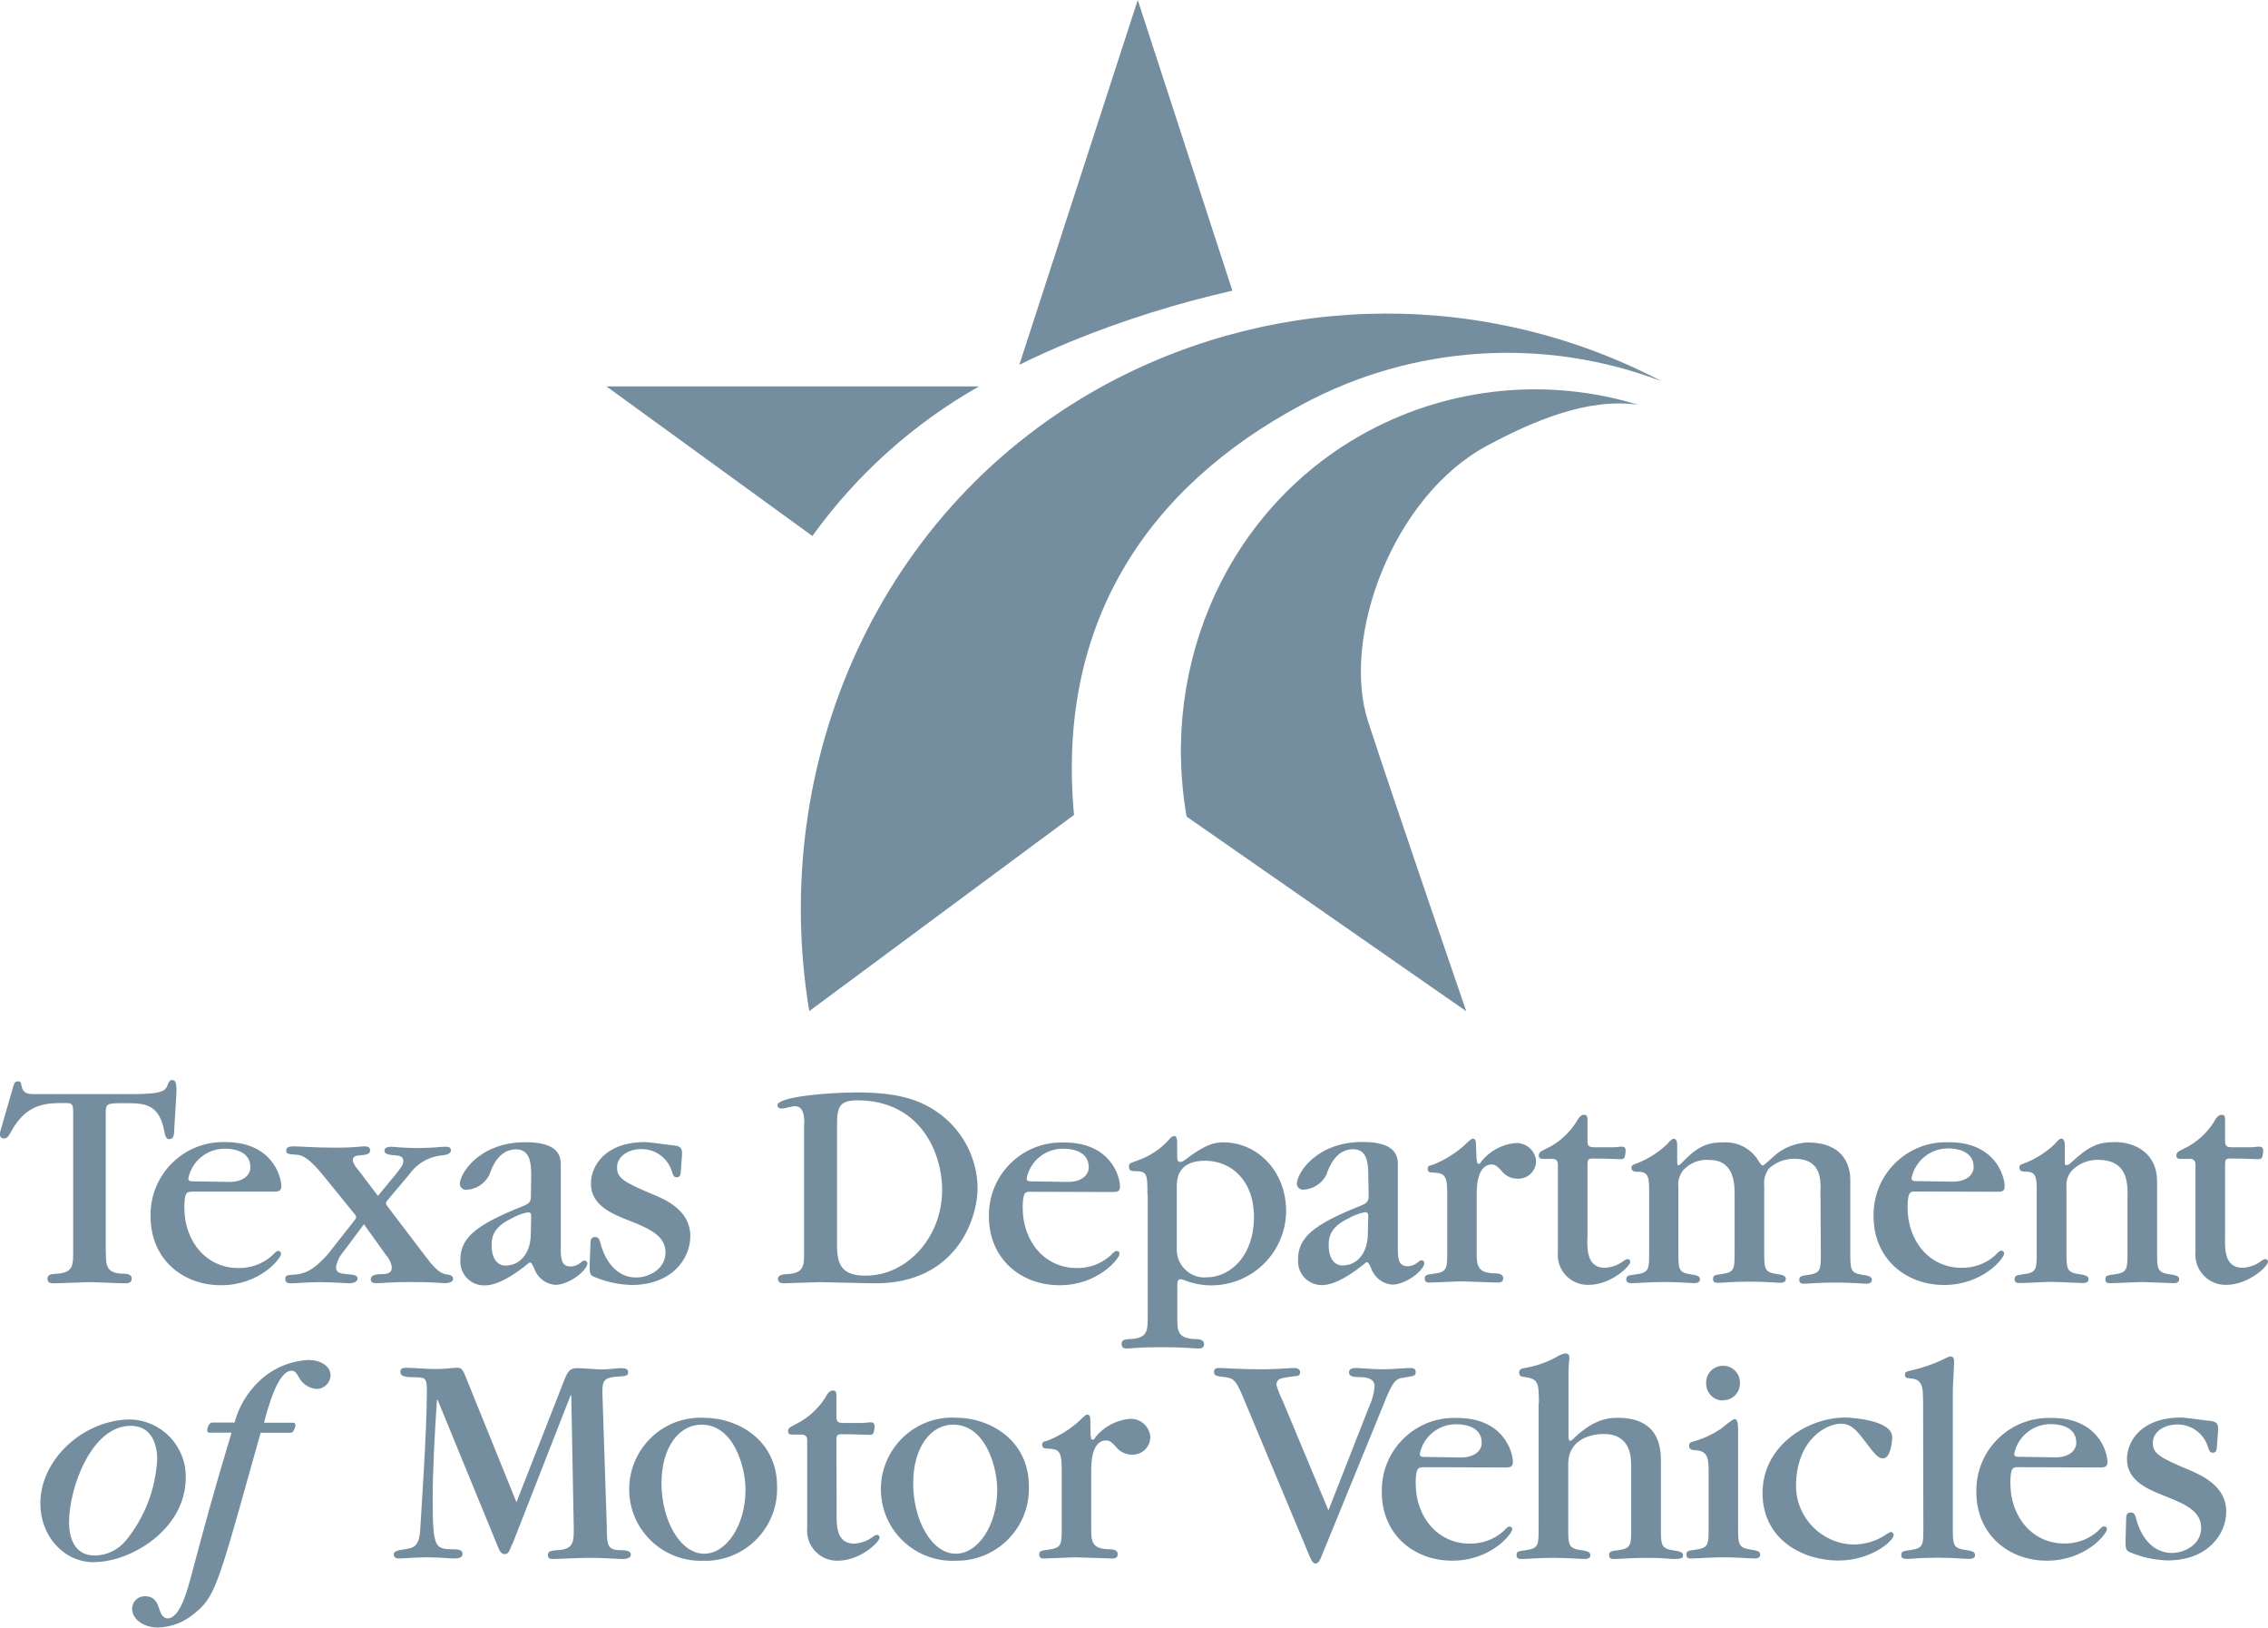
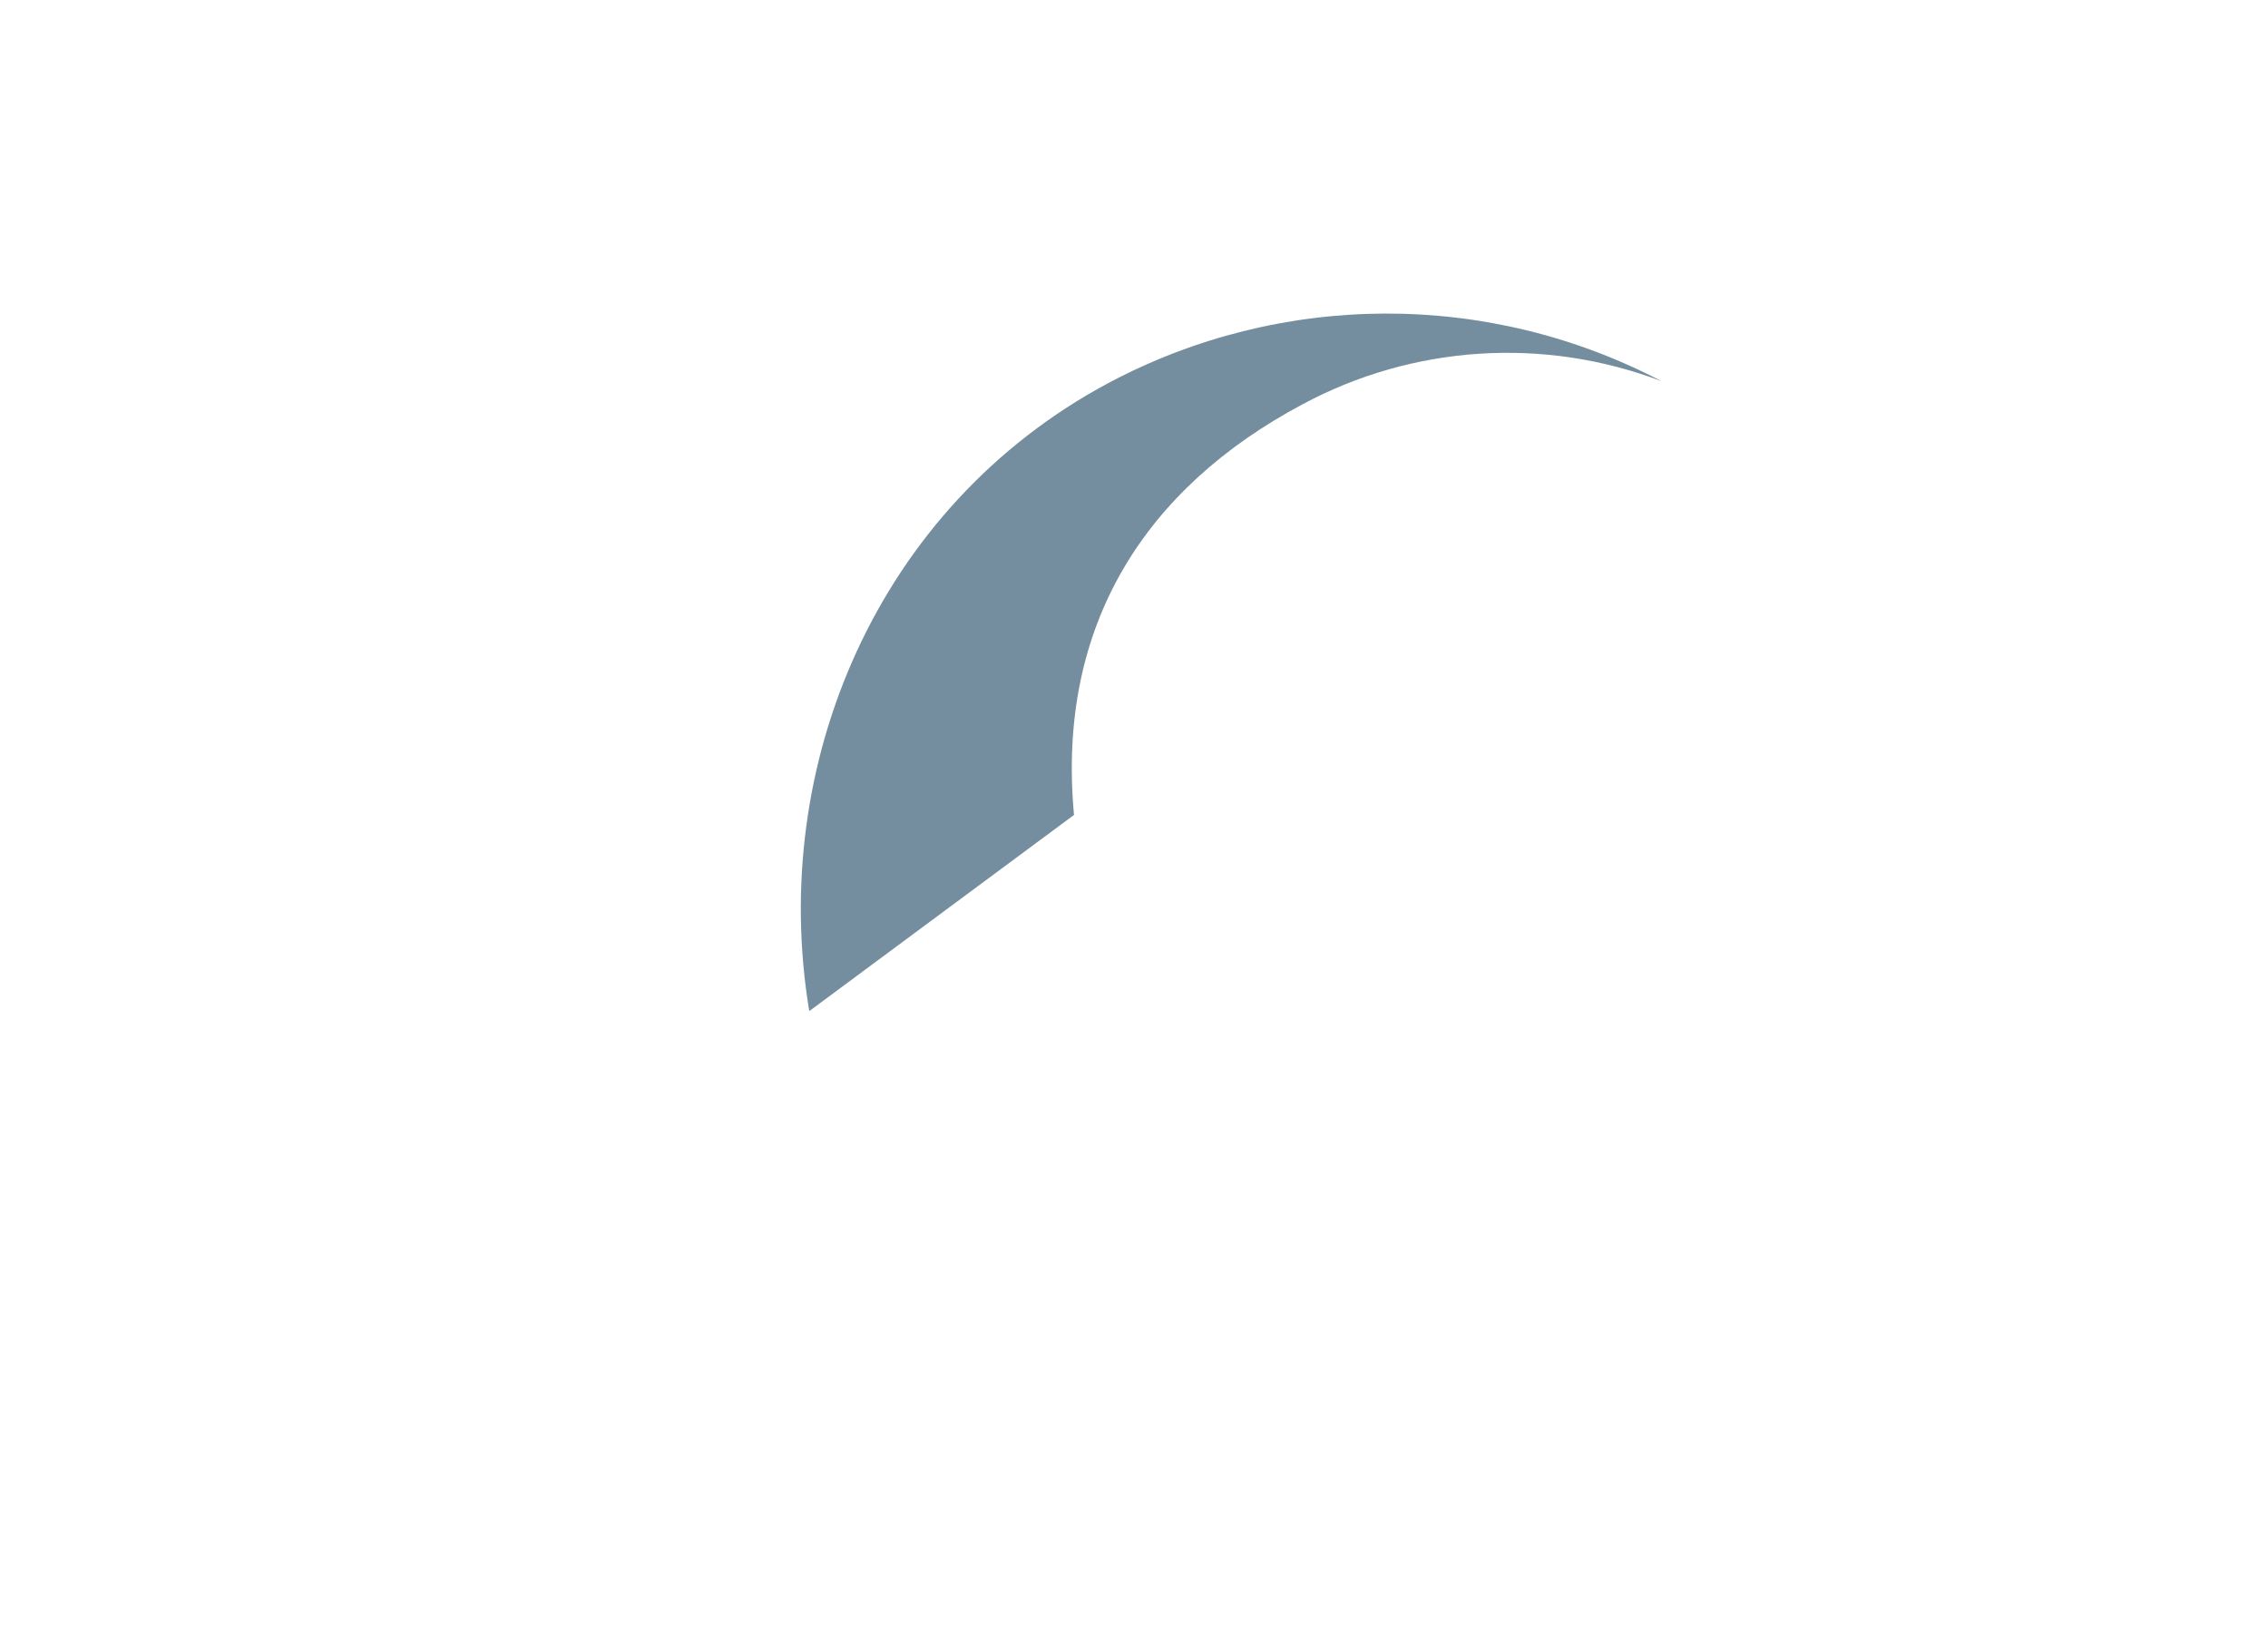
<svg xmlns="http://www.w3.org/2000/svg" viewBox="0 0 175.44 125.87">
  <defs>
    <style>.cls-1{fill:#748e9f;}</style>
  </defs>
  <g>
    <g>
-       <path class="cls-1" d="M88.01,0l-9.16,28.21c1.27-.63,2.59-1.22,3.96-1.79,4.06-1.66,8.24-2.97,12.52-3.94L88.01,0Zm-25.17,41.45c3.41-4.74,7.81-8.69,12.89-11.57h-28.82l15.93,11.57Z" />
      <path class="cls-1" d="M100.73,31.28c8.57-4.61,18.71-5.26,27.8-1.8h0c-13.42-7.03-29.44-6.97-42.81,.15-17.81,9.53-26.29,29.48-23.12,48.56l20.48-15.17c-1.37-14.72,5.57-25.3,17.65-31.74Z" />
-       <path class="cls-1" d="M126.71,31.3c-6.93-2.12-14.41-1.39-20.81,2.01-10.85,5.79-16.19,17.98-14.11,29.84l21.63,15.05s-5.48-15.93-7.59-22.4,1.9-17.45,9.25-21.36c3.5-1.87,7.71-3.69,11.61-3.14h.02Z" />
    </g>
-     <path class="cls-1" d="M8.19,96.82c0,.96,0,1.6,1.18,1.67,.49,0,.82,.05,.82,.39s-.31,.36-.5,.36c-.76,0-2-.09-2.78-.09-.4,0-2.27,.09-2.75,.09-.19,0-.49,0-.49-.36s.33-.35,.82-.39c1.17-.08,1.17-.71,1.17-1.63v-10.95c0-.61-.19-.61-.66-.61-1.41,0-2.97,0-4.17,2.27-.21,.38-.33,.47-.54,.47-.17,0-.3-.14-.31-.3,.01-.13,.04-.25,.08-.38l.96-3.32c.08-.28,.14-.42,.36-.42s.26,.12,.28,.33c.12,.64,.54,.66,1.06,.66h7.56c2.42,0,2.54-.31,2.71-.76,.07-.19,.14-.33,.33-.33,.33,0,.33,.38,.33,.94l-.17,2.87c0,.47-.07,.76-.38,.76-.11,0-.28,0-.37-.51-.4-2.27-1.56-2.27-3.09-2.27-1.34,0-1.46,0-1.46,.76v10.75Zm6.68-4.66c-.4,0-.61,0-.61,1.24,0,2.64,1.74,4.66,4.17,4.66,.95,.02,1.87-.31,2.59-.94,.36-.36,.38-.38,.51-.38,.11,0,.21,.08,.21,.2,0,0,0,.01,0,.02,0,.36-1.64,2.43-4.64,2.43s-5.45-2.05-5.45-5.3c-.09-3.09,2.35-5.68,5.44-5.77,.12,0,.24,0,.36,0,3.56,0,4.31,2.61,4.31,3.41,0,.42-.26,.42-.64,.42h-6.26Zm2.9-.76c1.01,0,1.6-.51,1.6-1.13,0-1.39-1.6-1.44-1.95-1.44-1.37-.02-2.56,.93-2.85,2.27,0,.26,.1,.26,.64,.26l2.57,.04Zm11.48,1.06l1.29-1.56c.4-.5,.66-.8,.66-1.11s-.19-.42-.66-.45c-.68-.05-.8-.16-.8-.38s.29-.28,.52-.28,.92,.1,2.02,.1,1.82-.1,2.1-.1,.5,0,.5,.28-.33,.36-.95,.42c-.92,.16-1.74,.67-2.27,1.44l-1.69,2c-.07,.09-.11,.14-.11,.23,0,.08,.04,.15,.09,.21l3.06,4.02c.82,1.1,1.22,1.23,1.62,1.29,.14,0,.42,.07,.42,.33s-.4,.33-.61,.33c-.38,0-.76-.09-2.69-.09-1.56,0-2.19,.09-2.59,.09-.21,0-.48,0-.48-.3s.33-.4,.87-.4c.22,0,.76,0,.76-.52-.05-.37-.22-.71-.47-.98l-1.69-2.36-1.58,2.12c-.3,.34-.5,.75-.58,1.2,0,.26,.11,.47,.66,.52,.76,.07,1.01,.09,1.01,.37s-.42,.36-.64,.36-1.2-.09-2.31-.09c-.9,0-1.82,.09-2.1,.09s-.54,0-.54-.33,.21-.3,.61-.33c.76-.07,1.41-.17,2.69-1.6l2.07-2.63c.07-.1,.11-.14,.11-.21,0-.06-.02-.12-.05-.17l-2.56-3.15c-.8-.98-1.39-1.44-1.86-1.51-.85-.07-.94-.07-.94-.35s.3-.31,.64-.31c.47,0,1.41,.1,3.22,.1,1.44,0,1.86-.1,2.21-.1,.12,0,.42,0,.42,.31s-.33,.35-.85,.39c-.19,0-.49,.08-.49,.36s.4,.76,.47,.82l1.46,1.93Zm11.84-1.63c0-.82-.07-1.95-1.17-1.95-1.37,0-1.88,1.44-2.07,1.98-.34,.67-1.01,1.11-1.76,1.15-.27,.02-.5-.18-.52-.44v-.02c0-.8,1.51-3.22,5.06-3.22,2.21,0,2.75,.76,2.75,1.72v6.57c0,.76,.07,1.32,.76,1.32,.25,0,.49-.09,.69-.23,.26-.21,.28-.23,.4-.23,.11,0,.2,.1,.21,.21,0,.56-1.44,1.67-2.47,1.67-.76-.05-1.41-.56-1.65-1.28-.21-.45-.26-.45-.33-.45s-.16,.1-.16,.1c-.99,.8-2.27,1.67-3.32,1.67-1.01,.04-1.86-.75-1.9-1.76,0-.07,0-.15,0-.22,0-1.72,1.25-2.72,4.87-4.16,.57-.23,.59-.42,.59-.85l.02-1.56Zm0,3.18c0-.23-.14-.26-.26-.26-.46,.09-.89,.26-1.29,.49-1.51,.71-1.51,1.6-1.51,2.07,0,1.13,.54,1.56,1.06,1.56,1.06,0,1.97-.85,1.97-2.5l.03-1.37Zm4.59,2.07c0-.07,0-.42,.33-.42s.37,.21,.49,.66,.8,2.47,2.71,2.47c1.06,0,2.27-.7,2.27-1.93s-1.09-1.79-2.71-2.43c-1.39-.54-3.06-1.2-3.06-2.89,0-1.35,1.06-3.22,4.19-3.22,.36,0,2.1,.26,2.27,.26,.59,.07,.59,.33,.59,.7l-.1,1.39c0,.09-.05,.37-.28,.37s-.28-.05-.42-.49c-.33-1.02-1.28-1.7-2.35-1.69-1.01,0-1.88,.57-1.88,1.41s.51,1.15,2.89,2.14c.8,.35,2.78,1.15,2.78,3.18,0,1.76-1.44,3.78-4.54,3.78-1.02-.03-2.03-.25-2.97-.66-.28-.14-.28-.33-.28-.9l.07-1.73Zm16.54-9.24c0-.97-.28-1.3-.76-1.3-.14,0-.82,.19-.99,.19s-.33-.07-.33-.26c0-.66,3.93-.99,6.12-.99,3.03,0,4.73,.48,6.23,1.51,1.93,1.33,3.1,3.52,3.13,5.86,0,2.52-1.74,7.39-7.88,7.39-.69,0-3.72-.09-4.31-.09-.42,0-2.66,.09-2.78,.09s-.47,0-.47-.33,.36-.37,.82-.39c1.2-.08,1.2-.71,1.2-1.67v-10.01Zm2.53,9.48c0,1.51,.4,2.33,2.22,2.33,3.13,0,5.91-2.89,5.91-6.66,0-2.69-1.58-6.9-6.57-6.9-1.41,0-1.56,.57-1.56,1.88v9.34Zm14.97-4.16c-.39,0-.61,0-.61,1.24,0,2.64,1.75,4.66,4.17,4.66,.95,.02,1.87-.31,2.59-.94,.36-.36,.38-.38,.52-.38,.11,0,.21,.08,.21,.2,0,0,0,.01,0,.02,0,.36-1.65,2.43-4.64,2.43s-5.46-2.05-5.46-5.3c-.07-3.1,2.38-5.67,5.48-5.74,.12,0,.24,0,.36,0,3.55,0,4.3,2.61,4.3,3.41,0,.42-.26,.42-.64,.42l-6.29-.02Zm2.9-.76c1.01,0,1.6-.51,1.6-1.13,0-1.39-1.6-1.44-1.96-1.44-1.37-.02-2.56,.93-2.84,2.27,0,.26,.09,.26,.64,.26l2.56,.04Zm6.14,1.01c0-1.51,0-1.82-.82-1.84-.37,0-.61,0-.61-.33s.08-.26,.85-.57c.85-.32,1.61-.84,2.22-1.51,.17-.21,.28-.31,.45-.31s.21,.26,.21,.48v1.05c0,.24,0,.48,.26,.48,.11-.02,.22-.07,.31-.14,1.72-1.32,2.4-1.38,3.03-1.38,2.52,0,4.83,2.14,4.83,5.34-.04,3.17-2.62,5.72-5.79,5.72-.71,0-1.42-.14-2.09-.4-.08-.04-.17-.06-.26-.08-.28,0-.28,.26-.28,.5v2.47c0,.96,0,1.57,1.25,1.66,.49,0,.82,.05,.82,.4s-.31,.33-.49,.33c-.31,0-1.13-.1-2.69-.1-2,0-2.45,.1-2.71,.1s-.49,0-.49-.36,.35-.35,.82-.38c1.2-.09,1.2-.7,1.2-1.72v-9.43Zm2.28,4.02c-.12,1.18,.75,2.23,1.93,2.35,.11,.01,.23,.01,.34,0,1.93,0,3.69-1.74,3.69-4.66s-1.84-4.36-3.78-4.36c-2.19,0-2.19,1.51-2.19,2.03v4.64Zm14.8-5.61c0-.82-.07-1.95-1.17-1.95-1.37,0-1.88,1.44-2.07,1.98-.34,.67-1.02,1.11-1.77,1.15-.27,.02-.5-.19-.51-.45v-.02c0-.8,1.51-3.22,5.06-3.22,2.21,0,2.75,.76,2.75,1.72v6.57c0,.76,.07,1.32,.76,1.32,.25,0,.49-.09,.69-.23,.26-.21,.28-.23,.39-.23,.12,0,.21,.1,.21,.21,0,.56-1.43,1.67-2.47,1.67-.76-.05-1.41-.56-1.65-1.28-.21-.45-.26-.45-.33-.45s-.16,.1-.16,.1c-.99,.8-2.27,1.67-3.32,1.67-1.01,0-1.84-.81-1.84-1.82,0-.06,0-.11,0-.17,0-1.72,1.25-2.72,4.87-4.16,.57-.23,.59-.42,.59-.85l-.03-1.56Zm0,3.18c0-.23-.14-.26-.26-.26-.46,.09-.89,.26-1.29,.49-1.51,.71-1.51,1.6-1.51,2.07,0,1.13,.54,1.56,1.06,1.56,1.06,0,1.97-.85,1.97-2.5l.03-1.37Zm8.4-4.33c0,.14,0,.33,.14,.33s.19-.14,.21-.19c.64-.79,1.56-1.3,2.56-1.41,.83-.09,1.58,.51,1.67,1.34,0,.02,0,.05,0,.07-.01,.75-.63,1.35-1.38,1.34-.02,0-.04,0-.06,0-.48,0-.94-.22-1.23-.61-.4-.45-.59-.49-.76-.49-.47,0-1.16,.35-1.16,2.27v4.47c0,.96,0,1.6,1.2,1.67,.51,0,.85,.05,.85,.39s-.3,.33-.49,.33c-.4,0-2.31-.09-2.73-.09s-2.07,.09-2.45,.09c-.17,0-.4,0-.4-.3s.17-.31,.71-.38c1.03-.14,1.03-.4,1.03-1.72v-4.54c0-1.51-.3-1.51-1.2-1.57-.08,0-.31,0-.31-.26s.1-.26,.38-.33c.87-.34,1.67-.83,2.38-1.44,.05-.05,.59-.59,.71-.59,.23,0,.26,.19,.26,.4l.05,1.21Zm8.54,6.23c0,1.06,.14,2.14,1.37,2.14,.55-.03,1.08-.23,1.51-.58,.08-.05,.17-.09,.26-.1,.11,.01,.19,.1,.19,.21,0,.36-1.51,1.79-3.22,1.79-1.29,.04-2.36-.98-2.39-2.26,0-.1,0-.2,.01-.3v-6.76c0-.31-.18-.45-.54-.42h-.54c-.19,0-.4,0-.4-.26s.26-.38,.36-.42l.64-.33c.86-.51,1.58-1.24,2.07-2.12,.09-.12,.23-.28,.4-.28s.3,0,.3,.37v1.6c0,.45,.1,.54,.59,.54h1.34c.33,0,.5-.05,.71-.05s.35,.05,.3,.48-.11,.49-.42,.49-.94-.05-2.07-.05c-.4,0-.45,.05-.45,.54v5.76Zm18.05-4.02c0-.68,0-2.27-1.98-2.27-.75-.02-1.47,.25-2.02,.76-.29,.39-.41,.87-.36,1.35v5.06c0,1.32,0,1.6,.97,1.74,.58,.07,.7,.19,.7,.4s-.23,.28-.4,.28c-.38,0-1.13-.09-2.4-.09s-2.05,.09-2.43,.09c-.19,0-.4,0-.4-.3s.17-.31,.71-.38c.96-.14,.96-.4,.96-1.74v-4.56c0-1.2-.33-2.52-1.95-2.52-.76-.07-1.52,.23-2.03,.8-.29,.37-.43,.85-.37,1.32v4.99c0,1.32,0,1.6,.96,1.74,.59,.07,.71,.19,.71,.4s-.24,.28-.45,.28-1.17-.09-2.38-.09c-1.08,0-2.05,.09-2.42,.09-.19,0-.45,0-.45-.3s.21-.31,.76-.38c1.01-.14,1.01-.4,1.01-1.72v-4.54c0-1.1,0-1.62-.71-1.67-.37,0-.66,0-.66-.33,0-.14,.1-.23,.36-.3,.89-.34,1.71-.85,2.4-1.51,.17-.19,.36-.42,.52-.42s.26,.21,.26,.42v1.16c0,.4,0,.47,.1,.47s.18-.12,.33-.26c1.32-1.39,2.16-1.51,3.22-1.51,.98-.04,1.92,.42,2.5,1.22,.33,.52,.38,.57,.47,.57s.71-.59,.82-.68c.72-.67,1.66-1.06,2.64-1.1,3.03,0,3.31,2.09,3.31,2.87v5.63c0,1.32,0,1.6,.97,1.74,.59,.07,.7,.19,.7,.4s-.23,.28-.4,.28c-.35,0-1.17-.09-2.4-.09-1.34,0-2.05,.09-2.43,.09-.16,0-.39,0-.39-.3s.19-.31,.7-.38c.97-.14,.97-.4,.97-1.74l-.03-4.95Zm7.34,.26c-.39,0-.61,0-.61,1.24,0,2.64,1.74,4.66,4.16,4.66,.95,.02,1.88-.31,2.59-.94,.35-.36,.37-.38,.51-.38,.11,0,.21,.08,.21,.2,0,0,0,.01,0,.02,0,.36-1.65,2.43-4.64,2.43s-5.46-2.05-5.46-5.3c-.07-3.1,2.38-5.67,5.48-5.74,.12,0,.24,0,.36,0,3.56,0,4.3,2.61,4.3,3.41,0,.42-.26,.42-.64,.42l-6.29-.02Zm2.9-.76c1.01,0,1.6-.51,1.6-1.13,0-1.39-1.6-1.44-1.95-1.44-1.37-.02-2.56,.93-2.85,2.27,0,.26,.1,.26,.64,.26l2.56,.04Zm13.51,1.18c0-1.11,0-2.87-2.31-2.87-.74,0-1.45,.28-1.97,.8-.33,.35-.5,.83-.45,1.32v4.99c0,1.32,0,1.6,1.01,1.74,.58,.07,.7,.19,.7,.4s-.23,.28-.4,.28c-.36,0-2.03-.09-2.47-.09s-2.05,.09-2.43,.09c-.19,0-.42,0-.42-.3s.19-.31,.7-.38c1.01-.14,1.01-.4,1.01-1.72v-4.54c0-1.1,0-1.62-.7-1.67-.38,0-.64,0-.64-.33,0-.14,.07-.23,.33-.3,.9-.34,1.71-.85,2.41-1.51,.16-.19,.35-.42,.51-.42s.26,.21,.26,.42v1.16c0,.4,0,.47,.1,.47,.12,0,.24-.05,.33-.14,1.44-1.34,2.14-1.64,3.46-1.64,1.55,0,3.25,.85,3.25,3.03v5.46c0,1.32,0,1.6,1.01,1.74,.59,.07,.7,.19,.7,.4s-.23,.28-.4,.28c-.35,0-2.07-.09-2.44-.09s-2.07,.09-2.47,.09c-.17,0-.4,0-.4-.3s.17-.31,.7-.38c1.01-.14,1.01-.4,1.01-1.72v-4.26Zm7.53,3.34c0,1.06,.14,2.14,1.37,2.14,.55-.03,1.08-.23,1.51-.58,.08-.05,.16-.09,.26-.1,.11,.01,.19,.1,.19,.21,0,.36-1.51,1.79-3.23,1.79-1.29,.03-2.35-.99-2.39-2.27,0-.1,0-.2,.01-.29v-6.76c0-.31-.19-.45-.54-.42h-.54c-.19,0-.4,0-.4-.26s.26-.38,.36-.42l.64-.33c.86-.51,1.58-1.24,2.07-2.12,.09-.12,.23-.28,.4-.28s.3,0,.3,.37v1.6c0,.45,.09,.54,.59,.54h1.34c.33,0,.49-.05,.7-.05s.36,.05,.31,.48-.12,.49-.42,.49-.94-.05-2.07-.05c-.4,0-.45,.05-.45,.54v5.76ZM7.27,120.81c-2.35,0-4.15-2.04-4.15-4.54,0-3.49,3.43-6.5,6.97-6.5,2.42,.07,4.32,2.08,4.28,4.49,0,4-4.23,6.54-7.1,6.54Zm2.84-10.55c-3.03,0-4.77,4.78-4.77,7.49,0,.99,.33,2.54,1.97,2.54,.94,0,1.83-.43,2.43-1.16,1.45-1.78,2.3-3.98,2.42-6.28,0-1.13-.42-2.59-2.05-2.59Zm10.05,.54l-.85,3.03c-2.5,8.97-2.78,9.74-4.28,10.95-.79,.67-1.78,1.05-2.81,1.08-1.15,0-2-.68-2-1.44,0-.53,.42-.98,.95-.98,.02,0,.04,0,.06,0,.76,0,.94,.54,1.1,1.01,.07,.23,.23,.7,.64,.7,.94,0,1.51-2.12,1.82-3.28,1.36-5.08,1.72-6.4,3.12-11.08h-1.72c-.14,0-.16-.12-.16-.21s.11-.57,.39-.57h1.72c.32-1.18,.95-2.26,1.82-3.12,1.04-1.03,2.42-1.64,3.87-1.72,.95,0,1.74,.45,1.74,1.2-.02,.58-.5,1.04-1.08,1.04-.58-.04-1.09-.38-1.36-.89-.17-.29-.31-.52-.57-.52-1.06,0-1.81,2.78-2.14,4.02h2.27c.14,0,.16,.12,.16,.21s-.11,.57-.37,.57h-2.33Zm19.45,8.62c-.21,.56-.3,.76-.56,.76s-.38-.18-.54-.58l-4.66-11.35h-.05c-.17,2.61-.33,5.3-.33,7.72,0,3.69,.21,3.78,1.39,3.84,.54,0,.92,0,.92,.35s-.42,.36-.68,.36-1.1-.09-2.12-.09c-.82,0-1.74,.09-2.12,.09-.17,0-.4-.05-.4-.3s.23-.33,.89-.42c.76-.12,1.13-.26,1.18-1.91,0-.17,.49-7.11,.49-10.22,0-1.15-.05-1.15-1.1-1.17-.8,0-.95-.17-.95-.42s.17-.31,.52-.31,1.55,.1,2.19,.1c.85,0,1.34-.1,1.63-.1s.42,0,.66,.57l3.98,9.83,3.74-9.55c.31-.76,.57-.82,.95-.82,.51,0,1.44,.1,1.95,.1s1.16-.1,1.41-.1,.59,0,.59,.31-.21,.3-.88,.35c-1.1,.08-1.15,.38-1.1,1.63l.33,10c0,1.46,.07,1.79,1.1,1.79,.49,0,.76,.09,.76,.35s-.37,.33-.61,.33c-.36,0-1.6-.09-2.47-.09-1.18,0-2.45,.09-2.92,.09-.17,0-.42,0-.42-.3s.21-.36,.92-.4c1.08-.1,1.1-.68,1.08-1.79l-.19-10.17h-.05l-4.52,11.55Zm14.93,1.27c-3.05,.18-5.68-2.14-5.86-5.19-.18-3.05,2.14-5.68,5.19-5.86,.19-.01,.38-.01,.57,0,2.69,0,5.67,1.76,5.67,5.3,.11,3.07-2.29,5.65-5.37,5.76-.07,0-.14,0-.21,0Zm-.07-.54c1.72,0,3.2-2.19,3.2-4.96,0-1.63-.85-5.02-3.41-5.02-1.69,0-3.09,1.69-3.09,4.54s1.44,5.44,3.3,5.44Zm10.24-2.92c0,1.06,.14,2.14,1.37,2.14,.55-.03,1.08-.23,1.51-.58,.08-.05,.17-.09,.26-.1,.11,0,.19,.1,.19,.21,0,.36-1.51,1.79-3.22,1.79-1.28,.04-2.35-.97-2.39-2.26,0-.1,0-.21,.01-.31v-6.76c0-.31-.19-.45-.54-.42h-.54c-.19,0-.4,0-.4-.26s.26-.38,.36-.42l.61-.33c.86-.51,1.58-1.24,2.07-2.12,.09-.12,.23-.28,.4-.28s.3,0,.3,.37v1.6c0,.45,.1,.54,.59,.54h1.34c.33,0,.5-.05,.71-.05s.35,.05,.3,.48-.11,.49-.42,.49-.94-.05-2.07-.05c-.39,0-.45,.05-.45,.54l.02,5.76Zm9.3,3.46c-3.05,.18-5.68-2.14-5.86-5.2-.18-3.05,2.14-5.68,5.2-5.86,.19-.01,.38-.01,.57,0,2.69,0,5.67,1.76,5.67,5.3,.1,3.08-2.31,5.66-5.38,5.76-.07,0-.13,0-.2,0Zm-.07-.54c1.72,0,3.2-2.19,3.2-4.96,0-1.63-.85-5.02-3.41-5.02-1.69,0-3.09,1.69-3.09,4.54s1.43,5.44,3.29,5.44h0Zm10.44-9.15c0,.14,0,.33,.14,.33s.19-.14,.21-.19c.64-.79,1.56-1.29,2.56-1.41,.83-.1,1.58,.49,1.69,1.32,0,.03,0,.06,0,.1-.01,.75-.63,1.35-1.38,1.34h-.05c-.48,0-.94-.23-1.23-.61-.4-.45-.59-.49-.76-.49-.47,0-1.15,.35-1.15,2.27v4.47c0,.96,0,1.6,1.2,1.67,.51,0,.85,.05,.85,.39s-.31,.33-.5,.33c-.4,0-2.31-.09-2.73-.09s-2.07,.09-2.44,.09c-.17,0-.4,0-.4-.3s.17-.31,.7-.38c1.04-.14,1.04-.4,1.04-1.72v-4.54c0-1.51-.3-1.51-1.2-1.57-.08,0-.31,0-.31-.26s.09-.26,.38-.33c.87-.34,1.67-.83,2.38-1.44,.05-.05,.59-.59,.7-.59,.23,0,.26,.19,.26,.4l.02,1.21Zm17.8,9.46c-.05,.14-.21,.45-.4,.45s-.28-.12-.45-.5l-5.15-12.31c-.61-1.51-.82-1.51-1.51-1.62-.52-.05-.76-.08-.76-.38s.21-.31,.38-.31c.42,0,1.67,.1,3.31,.1,1.32,0,2.05-.1,2.52-.1,.21,0,.45,.08,.45,.33s-.21,.3-.39,.3c-1.11,.14-1.44,.17-1.44,.69,.13,.43,.29,.84,.49,1.24l3.53,8.45,3.15-8.03c.24-.49,.38-1.03,.42-1.57,0-.57-.57-.68-.97-.7-.7,0-1.01-.05-1.01-.38s.38-.33,.64-.33c.14,0,1.25,.1,2,.1,.64,0,1.74-.1,2.1-.1,.11,0,.42,0,.42,.31s-.1,.3-1.01,.45c-.57,.07-.82,.38-1.51,2.14l-4.81,11.77Zm7.94-6.99c-.4,0-.61,0-.61,1.24,0,2.64,1.74,4.66,4.17,4.66,.95,.02,1.87-.31,2.59-.94,.36-.36,.38-.38,.51-.38,.11,0,.2,.09,.2,.2h0c0,.36-1.64,2.44-4.64,2.44s-5.45-2.05-5.45-5.3c-.08-3.09,2.37-5.67,5.46-5.74,.12,0,.25,0,.37,0,3.56,0,4.31,2.61,4.31,3.41,0,.42-.26,.42-.64,.42l-6.28-.02Zm2.9-.76c1.01,0,1.6-.51,1.6-1.13,0-1.39-1.6-1.44-1.95-1.44-1.37-.02-2.56,.93-2.84,2.27,0,.26,.09,.26,.64,.26l2.56,.04Zm6.02-4.17c0-1.67-.05-1.91-1.2-2.07-.18,0-.33-.1-.33-.33,0-.18,.15-.32,.33-.33,.88-.14,1.73-.42,2.52-.85,.22-.14,.46-.25,.71-.3,.33,0,.33,.23,.33,.36-.06,.52-.08,1.05-.07,1.57v4.43c0,.21,0,.4,.14,.4,.06-.01,.12-.04,.16-.09,1.44-1.39,2.45-1.69,3.51-1.69,3.34,0,3.34,2.51,3.34,3.46v5.06c0,1.32,0,1.6,1.01,1.74,.58,.07,.7,.19,.7,.38s-.07,.28-.76,.28c-.3,0-.64-.09-2.12-.09-1.01,0-2.07,.09-2.44,.09-.17,0-.4,0-.4-.3s.17-.31,.7-.38c1.01-.14,1.01-.4,1.01-1.72v-4.68c0-.76,0-2.59-2.14-2.59-.19,0-2.73,0-2.73,2.35v4.92c0,1.32,0,1.57,1.01,1.72,.59,.07,.7,.19,.7,.4s-.23,.28-.4,.28c-.38,0-1.41-.09-2.47-.09s-2.07,.09-2.44,.09c-.17,0-.4,0-.4-.3s.17-.31,.7-.38c1.01-.14,1.01-.4,1.01-1.72v-9.61Zm13.13,5.18c0-1.2-.21-1.51-1.06-1.58-.07,0-.45,0-.45-.3s.1-.29,.38-.38c.74-.21,1.43-.54,2.07-.96,.17-.12,.89-.76,1.08-.76s.26,.3,.26,.82v7.56c0,1.29,0,1.57,1.01,1.72,.59,.07,.7,.19,.7,.4s-.23,.28-.4,.28c-.35,0-1.36-.09-2.44-.09s-2.07,.09-2.47,.09c-.17,0-.4,0-.4-.3s.19-.31,.71-.38c1.01-.14,1.01-.4,1.01-1.69v-4.43Zm1.13-5.42c-.71,.02-1.3-.55-1.32-1.26v-.02c-.06-.72,.48-1.35,1.21-1.4s1.35,.48,1.4,1.21c0,.07,0,.13,0,.2-.02,.7-.59,1.25-1.29,1.25v.02Zm10.05,11.14c.95,0,1.89-.29,2.66-.85,.05,0,.17-.12,.26-.12,.12,.01,.21,.11,.21,.23,0,.48-1.76,1.98-4.28,1.98-2.69,0-5.86-1.58-5.86-5.23s3.49-5.83,6.4-5.83c.38,0,3.63,.18,3.63,1.51,0,.33-.12,1.65-.71,1.65-.4,0-.68-.38-1.46-1.41-.78-1.04-1.17-1.27-1.83-1.27-1.04,0-3.44,1.18-3.44,4.85,.03,2.44,1.98,4.42,4.43,4.49Zm5.4-11.25c0-.71,0-1.51-.85-1.58-.42-.05-.54-.05-.54-.3s.07-.23,.76-.4c.69-.17,1.37-.41,2.02-.7,.57-.29,.61-.31,.76-.31,.26,0,.26,.26,.26,.49s-.1,1.77-.1,2.03v10.73c0,1.32,0,1.57,1.01,1.72,.59,.07,.71,.19,.71,.4s-.23,.28-.4,.28c-.64,0-1.11-.09-2.47-.09-1.55,0-1.84,.09-2.33,.09-.28,0-.51,0-.51-.3s.18-.31,.7-.38c1.01-.14,1.01-.4,1.01-1.69l-.02-9.98Zm7.37,5.27c-.4,0-.61,0-.61,1.24,0,2.64,1.74,4.66,4.16,4.66,.95,.02,1.88-.31,2.59-.94,.35-.36,.37-.38,.51-.38,.11,0,.21,.08,.21,.2,0,0,0,.01,0,.02,0,.36-1.65,2.43-4.64,2.43s-5.46-2.05-5.46-5.3c-.07-3.1,2.38-5.67,5.48-5.74,.12,0,.24,0,.36,0,3.56,0,4.3,2.61,4.3,3.41,0,.42-.26,.42-.64,.42l-6.28-.02Zm2.89-.76c1.01,0,1.6-.51,1.6-1.13,0-1.39-1.6-1.44-1.95-1.44-1.37-.02-2.56,.93-2.85,2.27,0,.26,.1,.26,.64,.26l2.56,.04Zm5.46,4.68c0-.07,0-.42,.33-.42s.37,.21,.49,.66,.8,2.47,2.71,2.47c1.06,0,2.27-.7,2.27-1.93s-1.08-1.79-2.71-2.43c-1.39-.54-3.03-1.2-3.03-2.89,0-1.35,1.06-3.22,4.19-3.22,.36,0,2.1,.26,2.27,.26,.59,.07,.59,.33,.59,.7l-.1,1.39c0,.09-.05,.37-.28,.37s-.28-.05-.42-.49c-.33-1.02-1.29-1.71-2.37-1.69-1.01,0-1.88,.57-1.88,1.41s.52,1.15,2.9,2.14c.76,.35,2.78,1.15,2.78,3.18,0,1.76-1.44,3.78-4.54,3.78-1.02-.03-2.03-.25-2.97-.66-.28-.14-.28-.33-.28-.9l.05-1.73Z" />
  </g>
</svg>